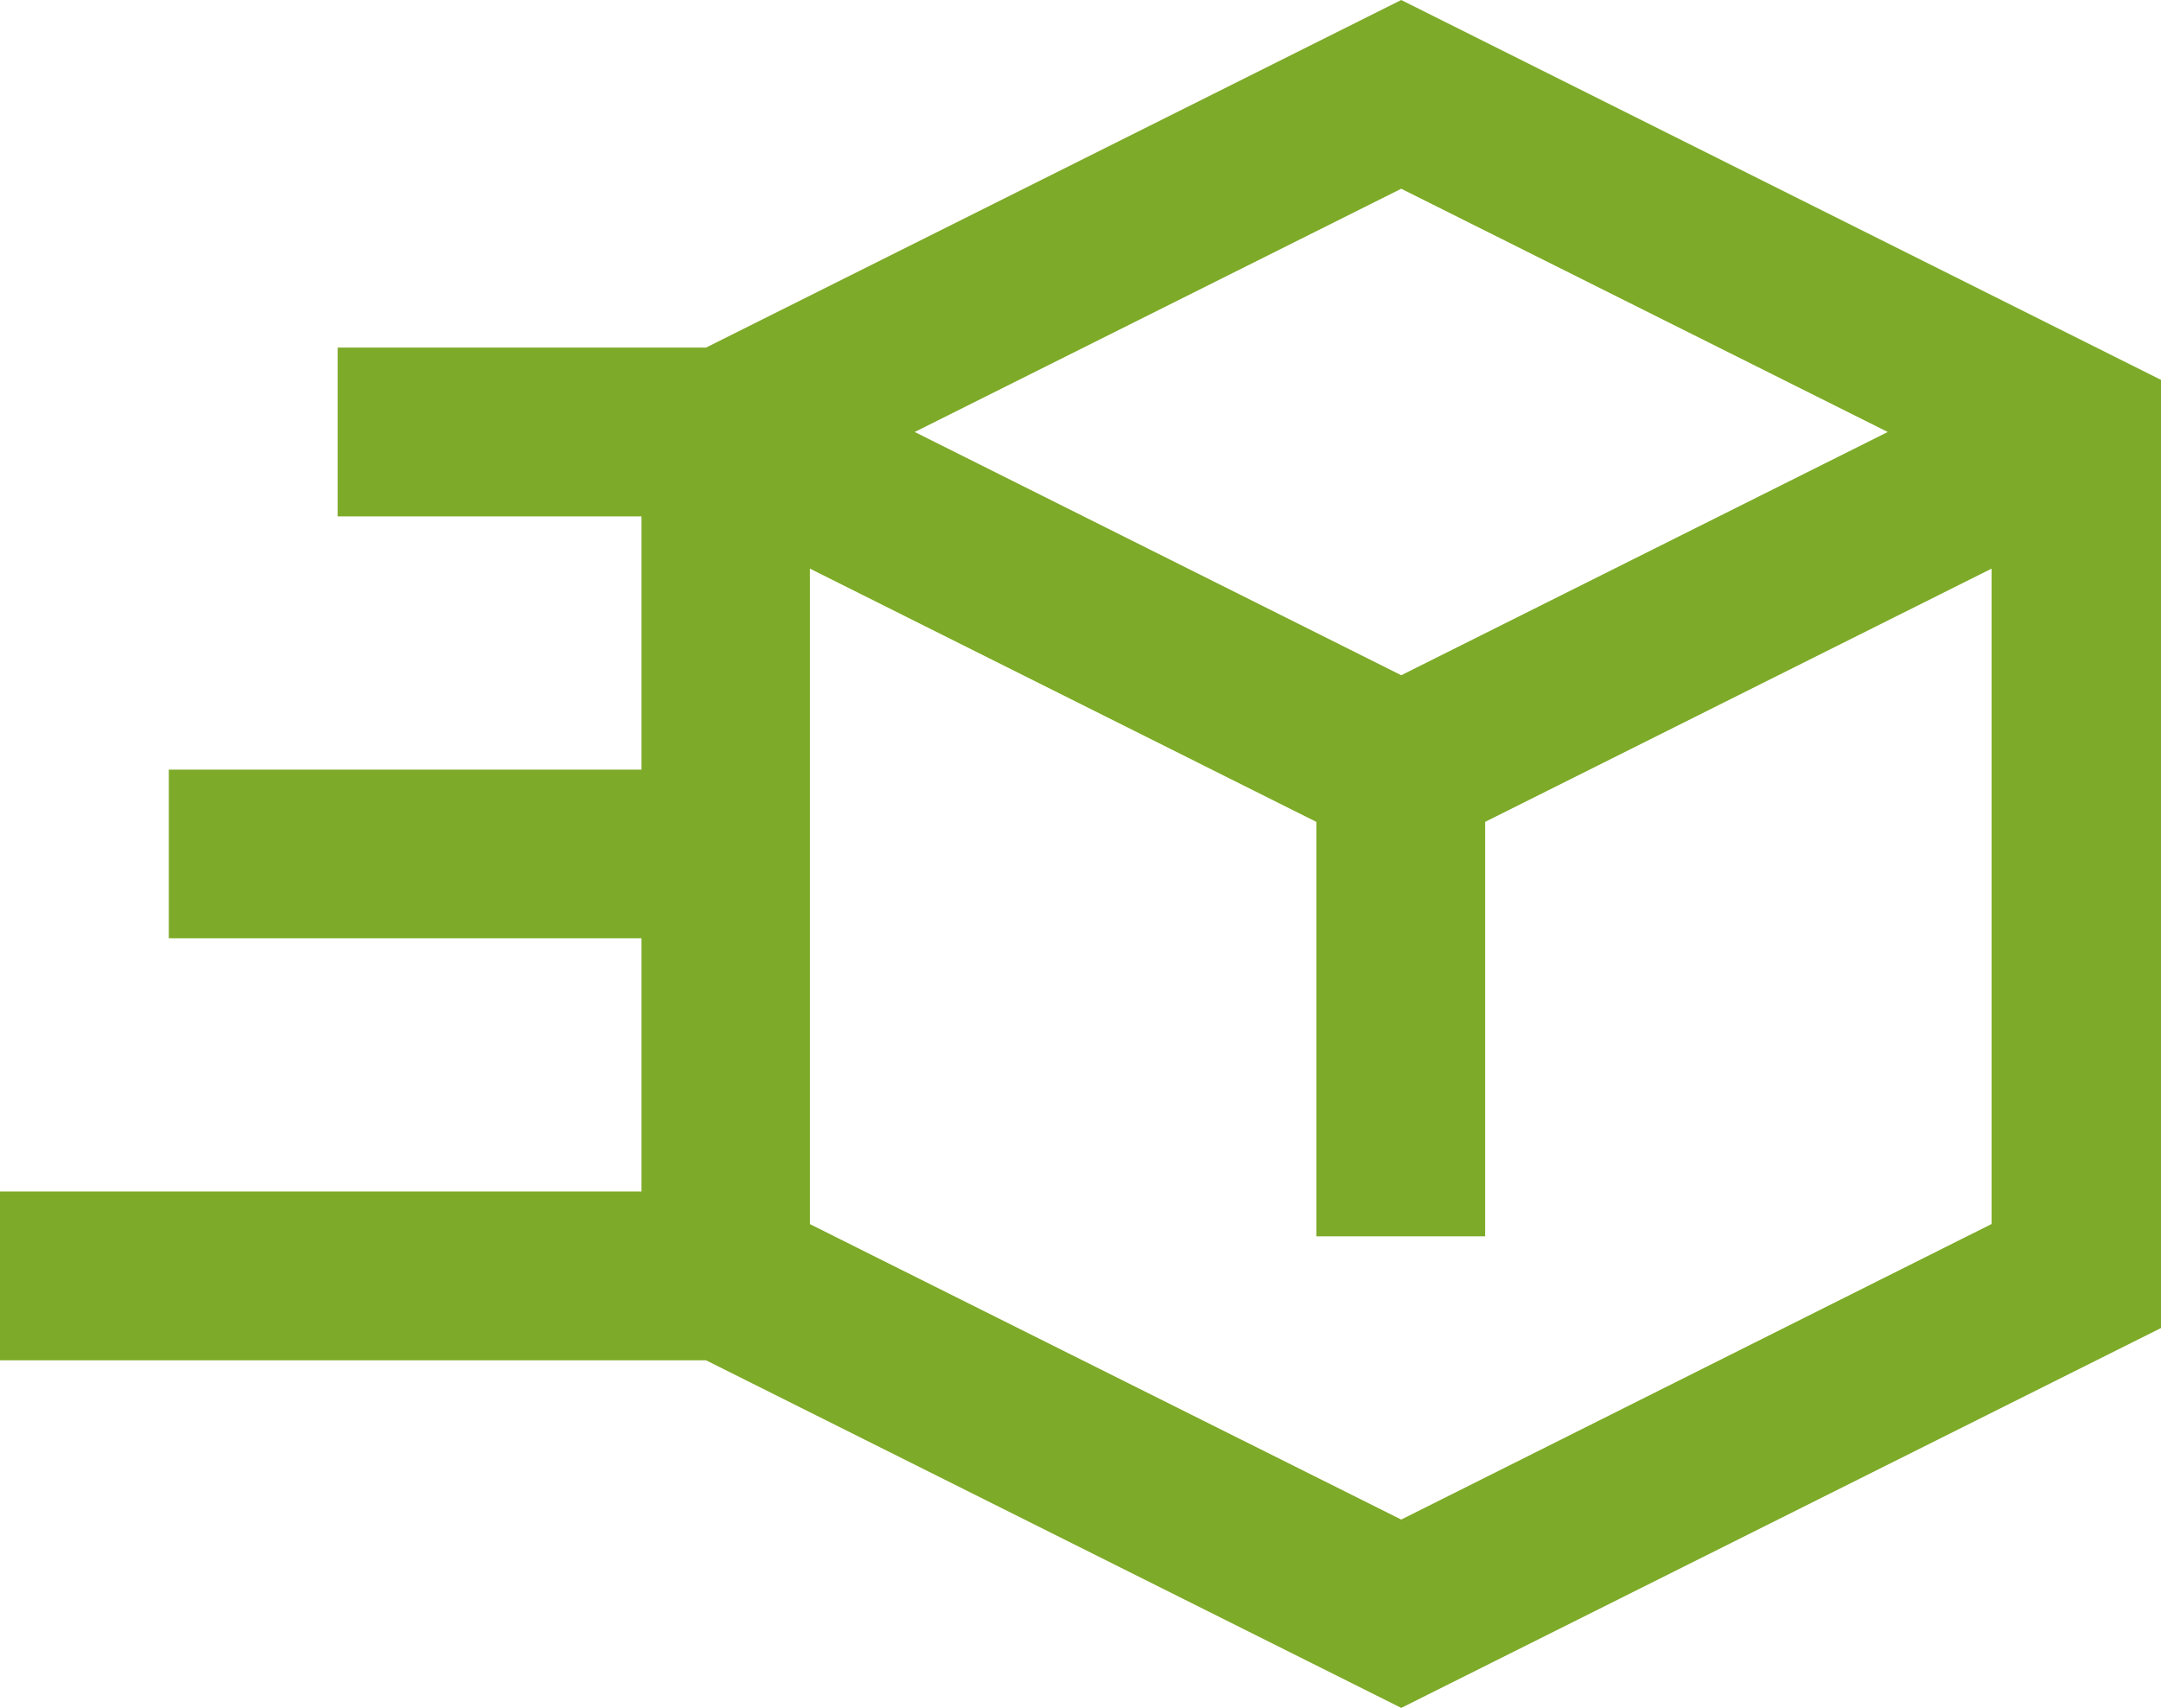
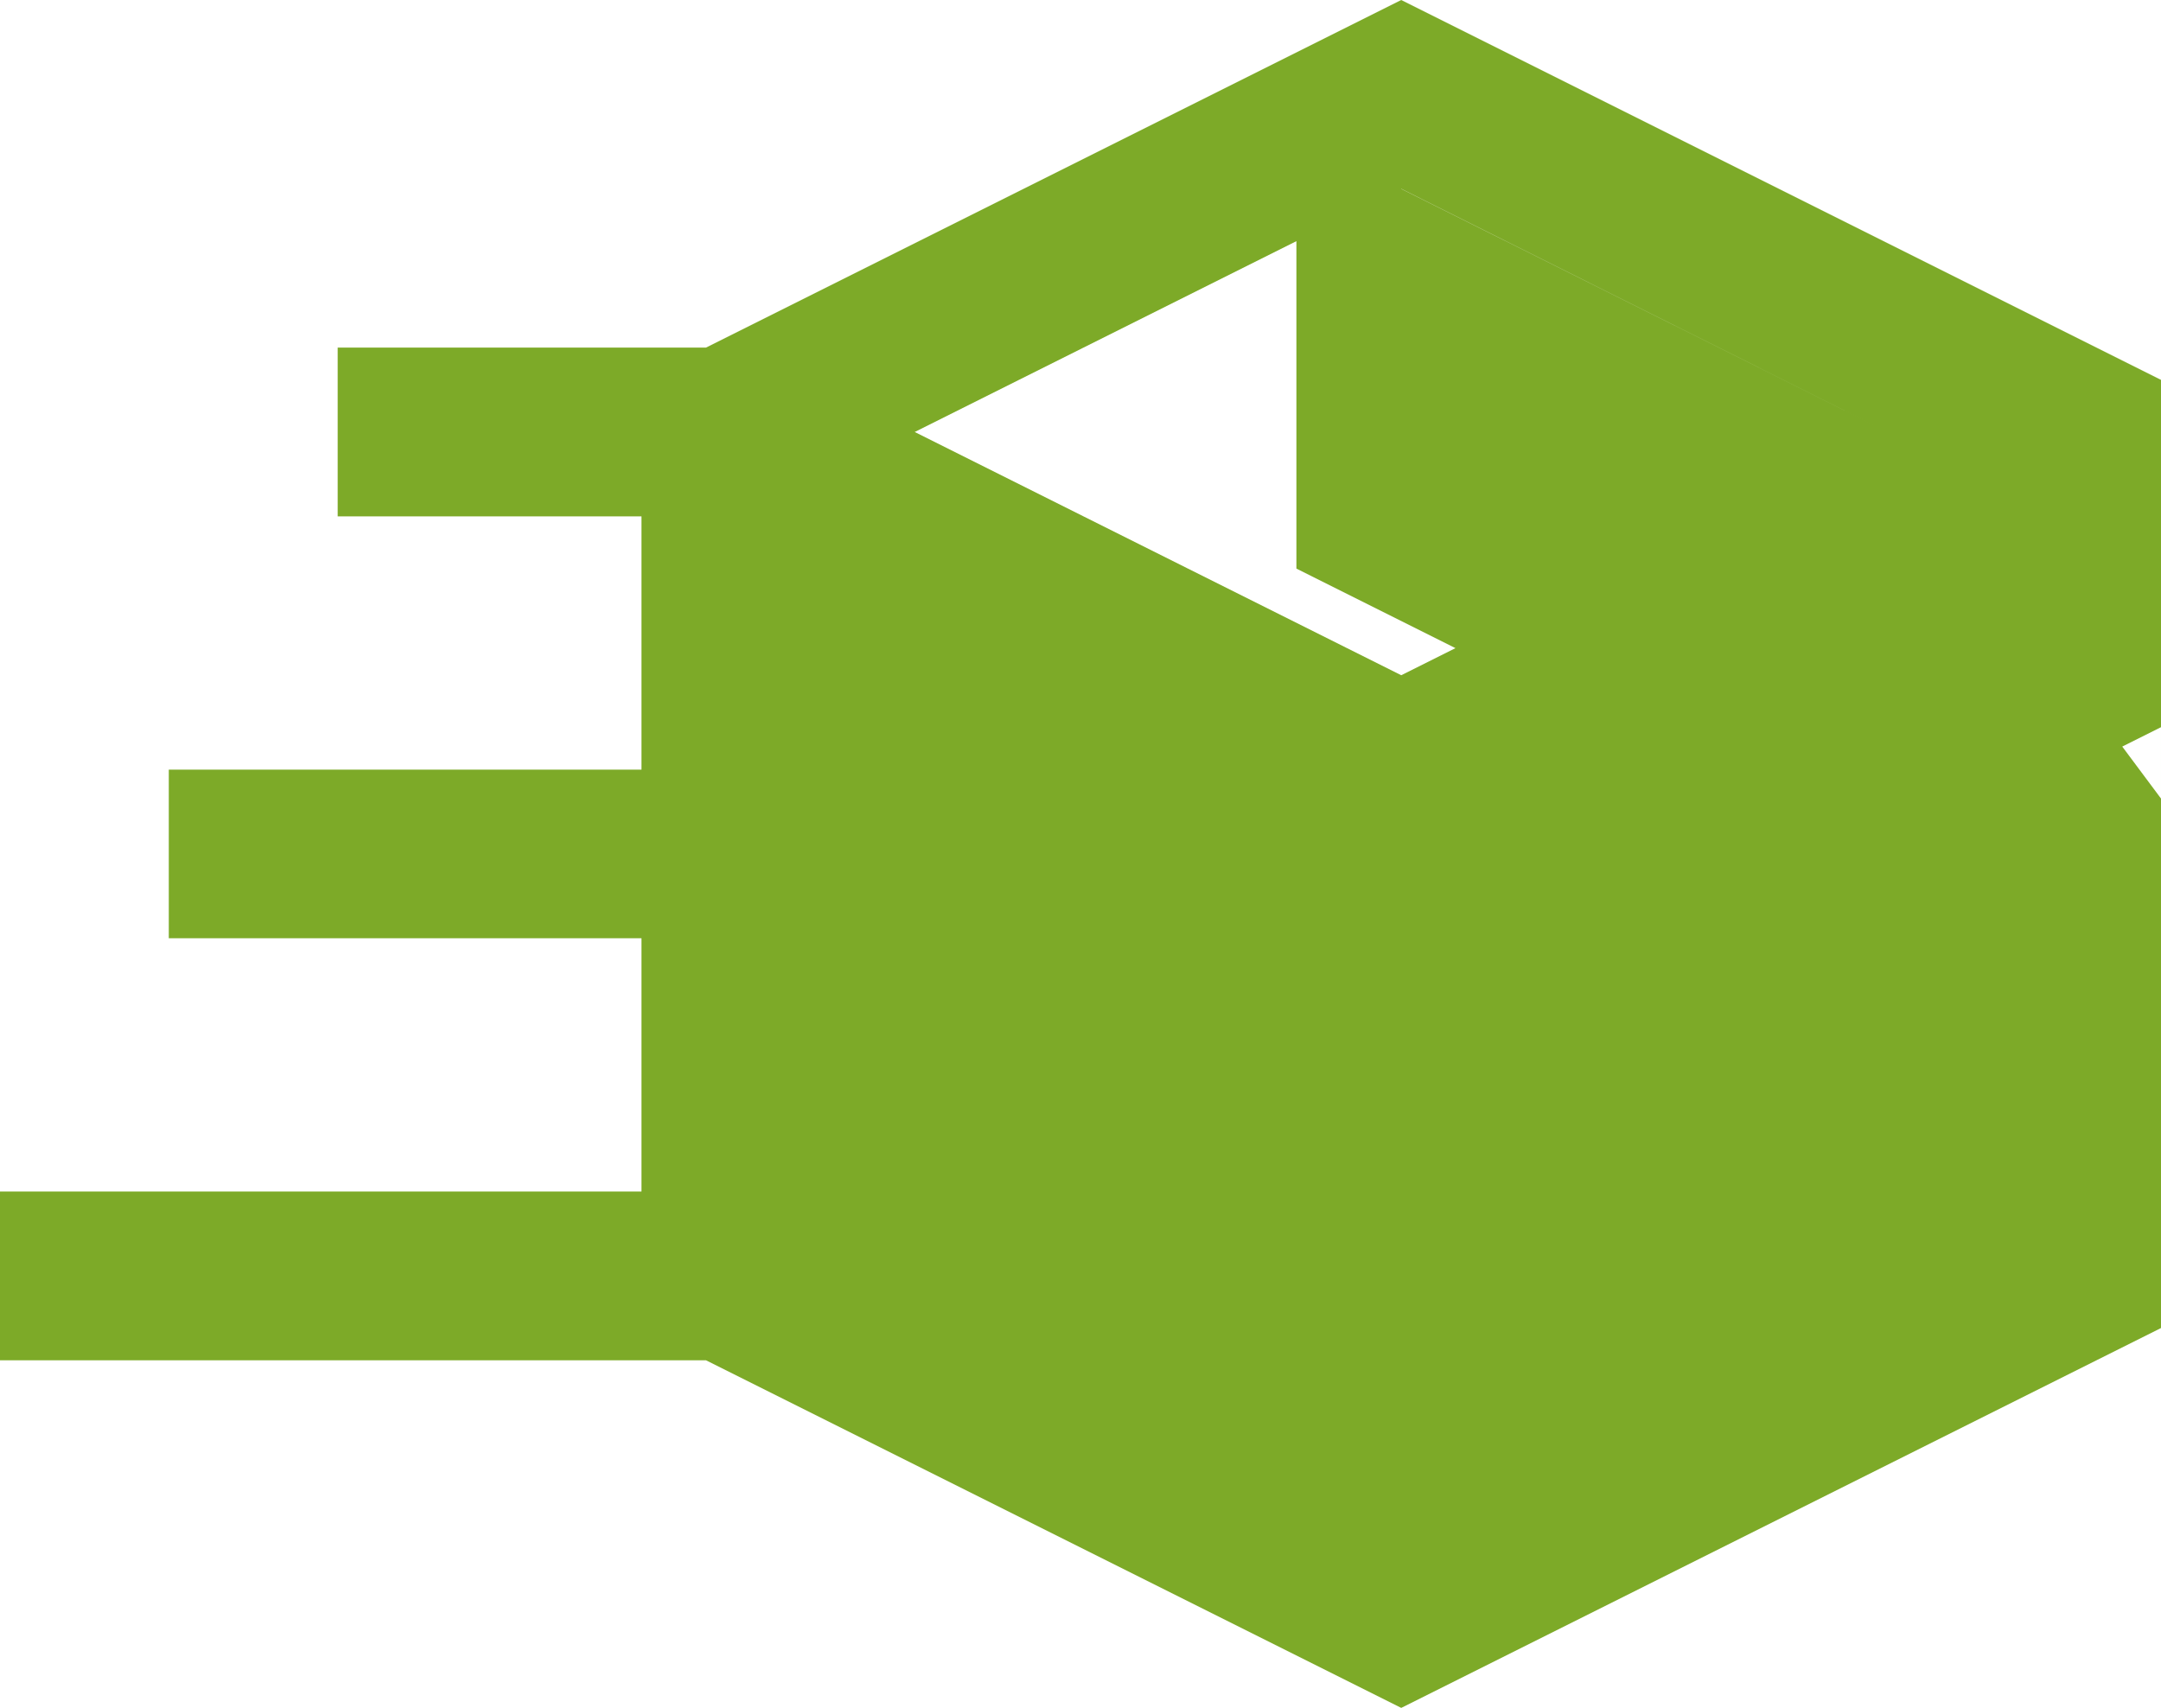
<svg xmlns="http://www.w3.org/2000/svg" width="21.56" height="17.043" viewBox="0 0 21.56 17.043">
  <g id="fast" transform="translate(0 -53.639)">
-     <path id="Path_930" data-name="Path 930" d="M13.98,53.639,7.044,57.107H3.369v1.684H6.4v2.527H1.684V63H6.4v2.527H0v1.684H7.044l6.936,3.468,7.58-3.79V57.429Zm4.854,4.31L13.98,60.376,9.126,57.949l4.854-2.427ZM13.98,68.8l-5.9-2.948V59.312l5.053,2.527v4.135h1.684V61.839l5.053-2.527v6.539Z" transform="translate(0 0)" fill="#7DAA28" />
+     <path id="Path_930" data-name="Path 930" d="M13.98,53.639,7.044,57.107H3.369v1.684H6.4v2.527H1.684V63H6.4v2.527H0v1.684H7.044l6.936,3.468,7.58-3.79V57.429Zm4.854,4.31L13.98,60.376,9.126,57.949l4.854-2.427Zl-5.9-2.948V59.312l5.053,2.527v4.135h1.684V61.839l5.053-2.527v6.539Z" transform="translate(0 0)" fill="#7DAA28" />
  </g>
</svg>